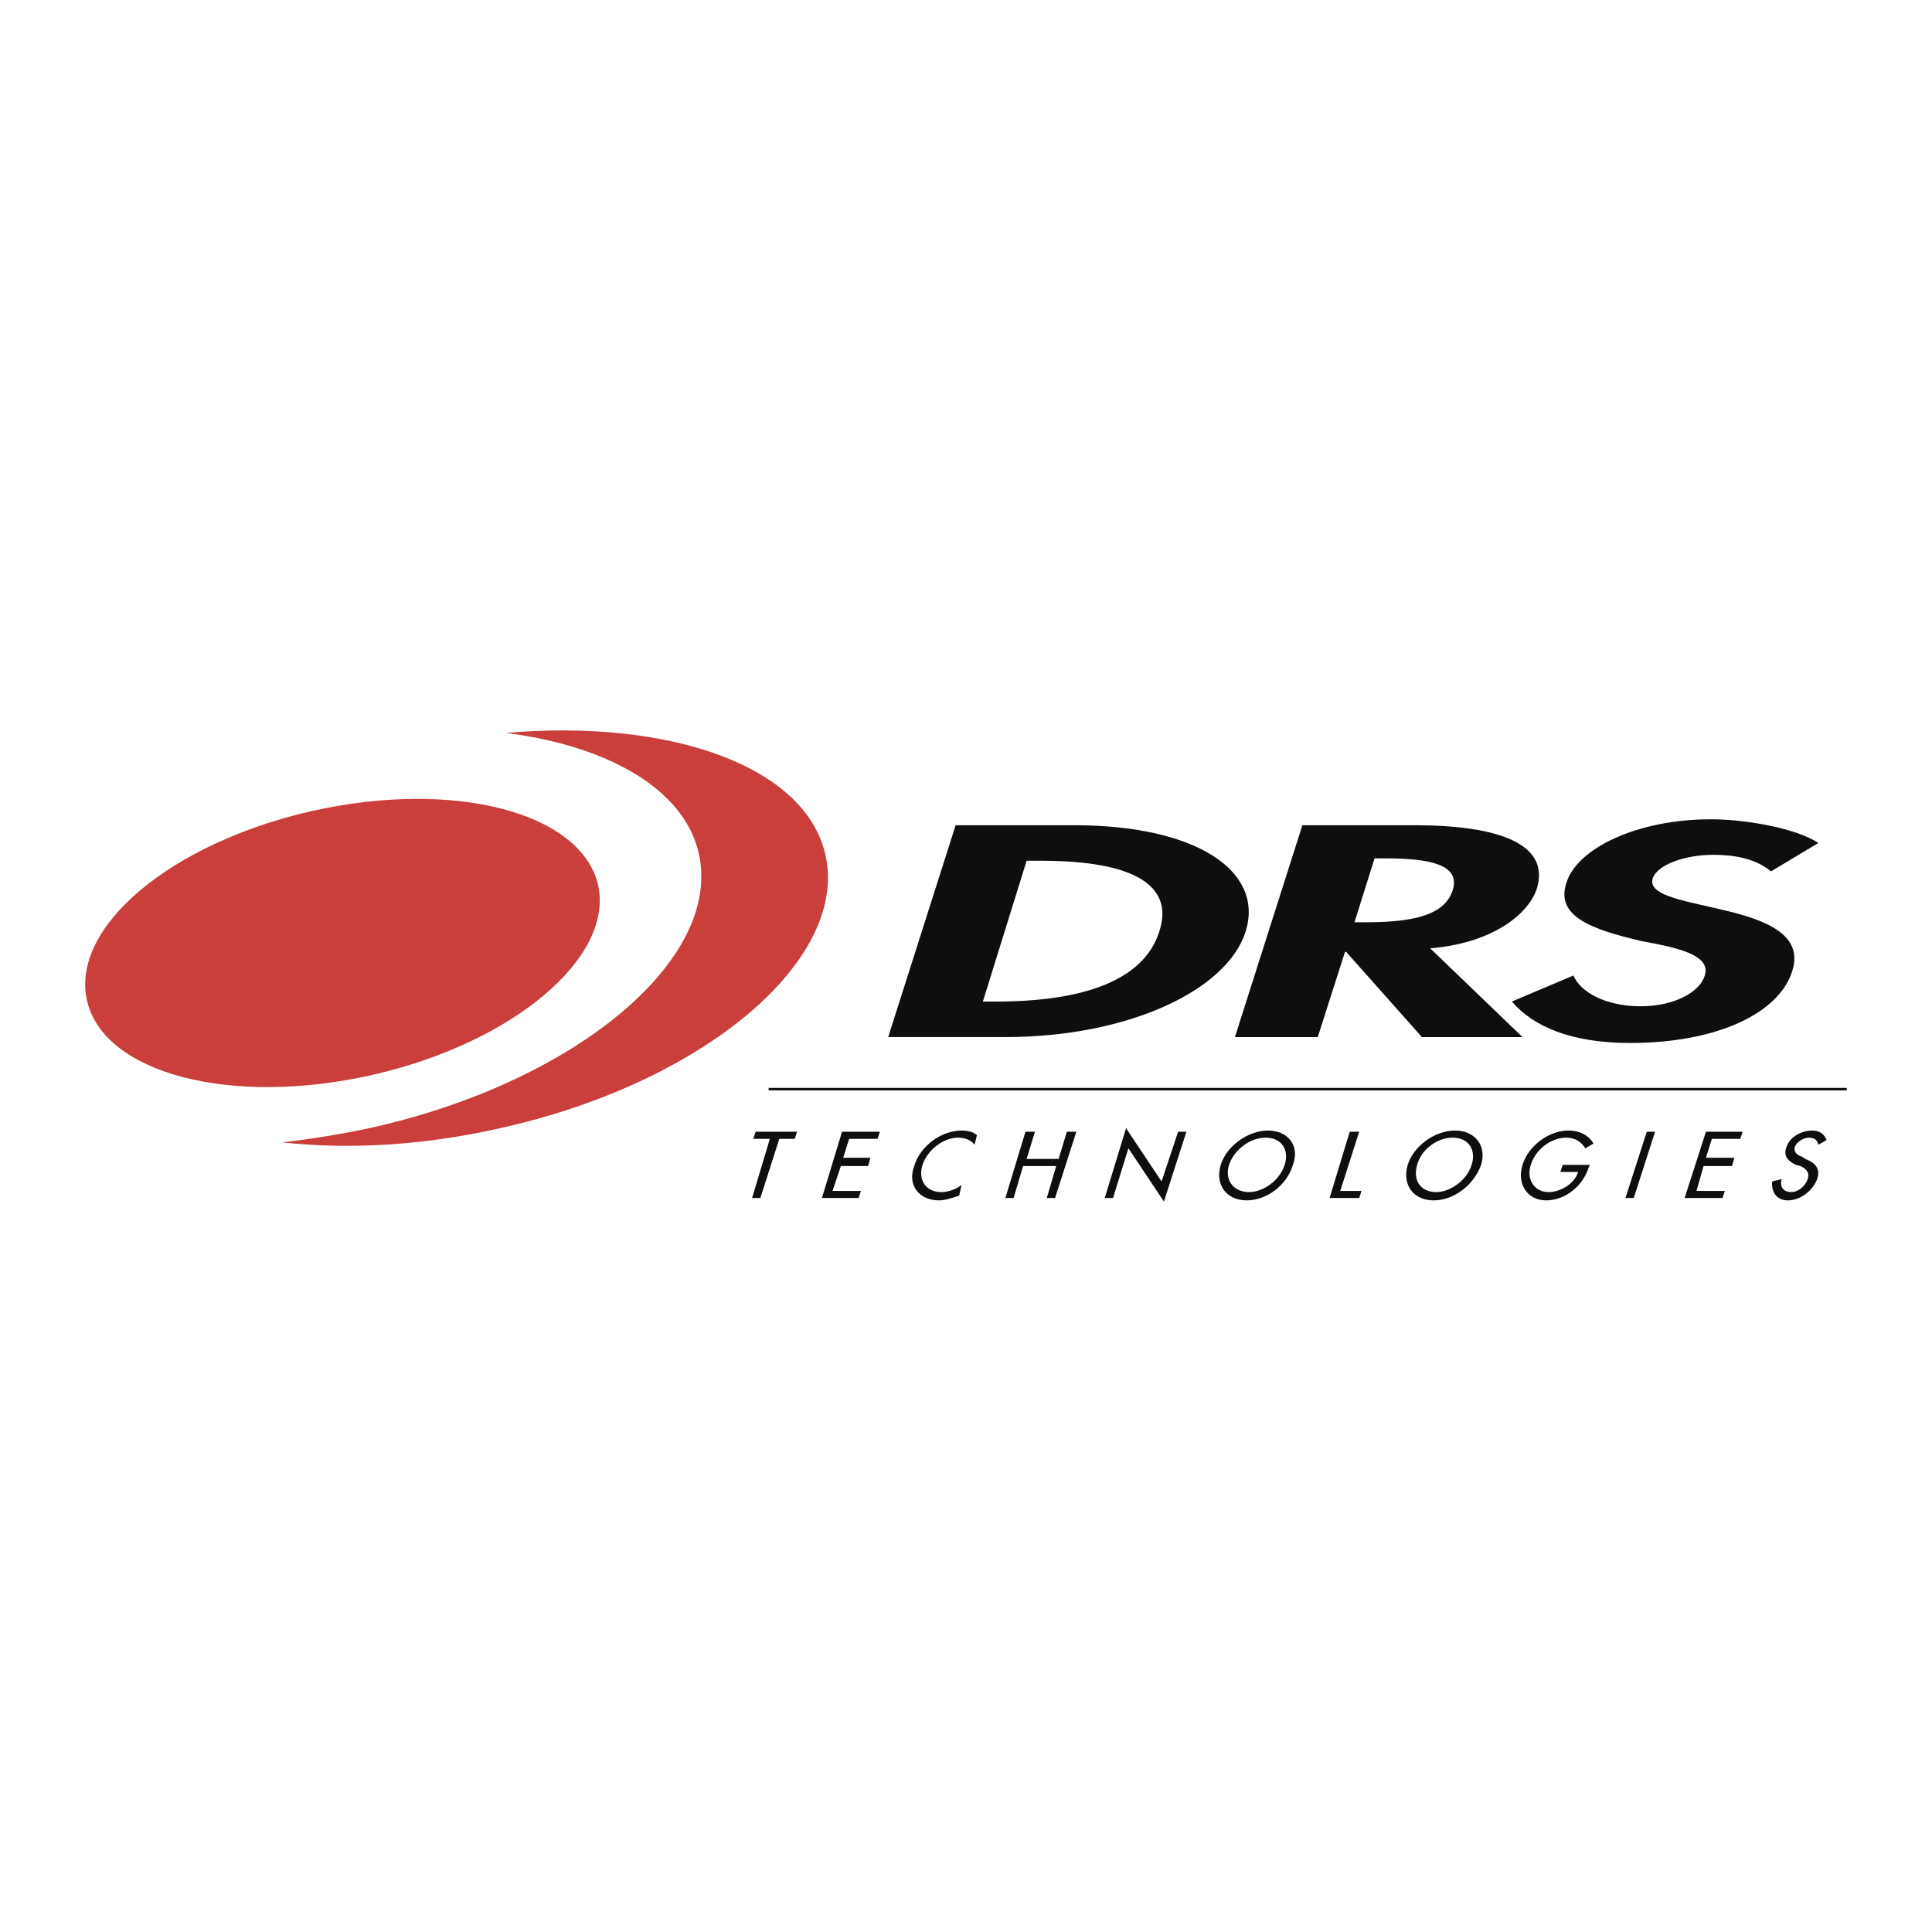
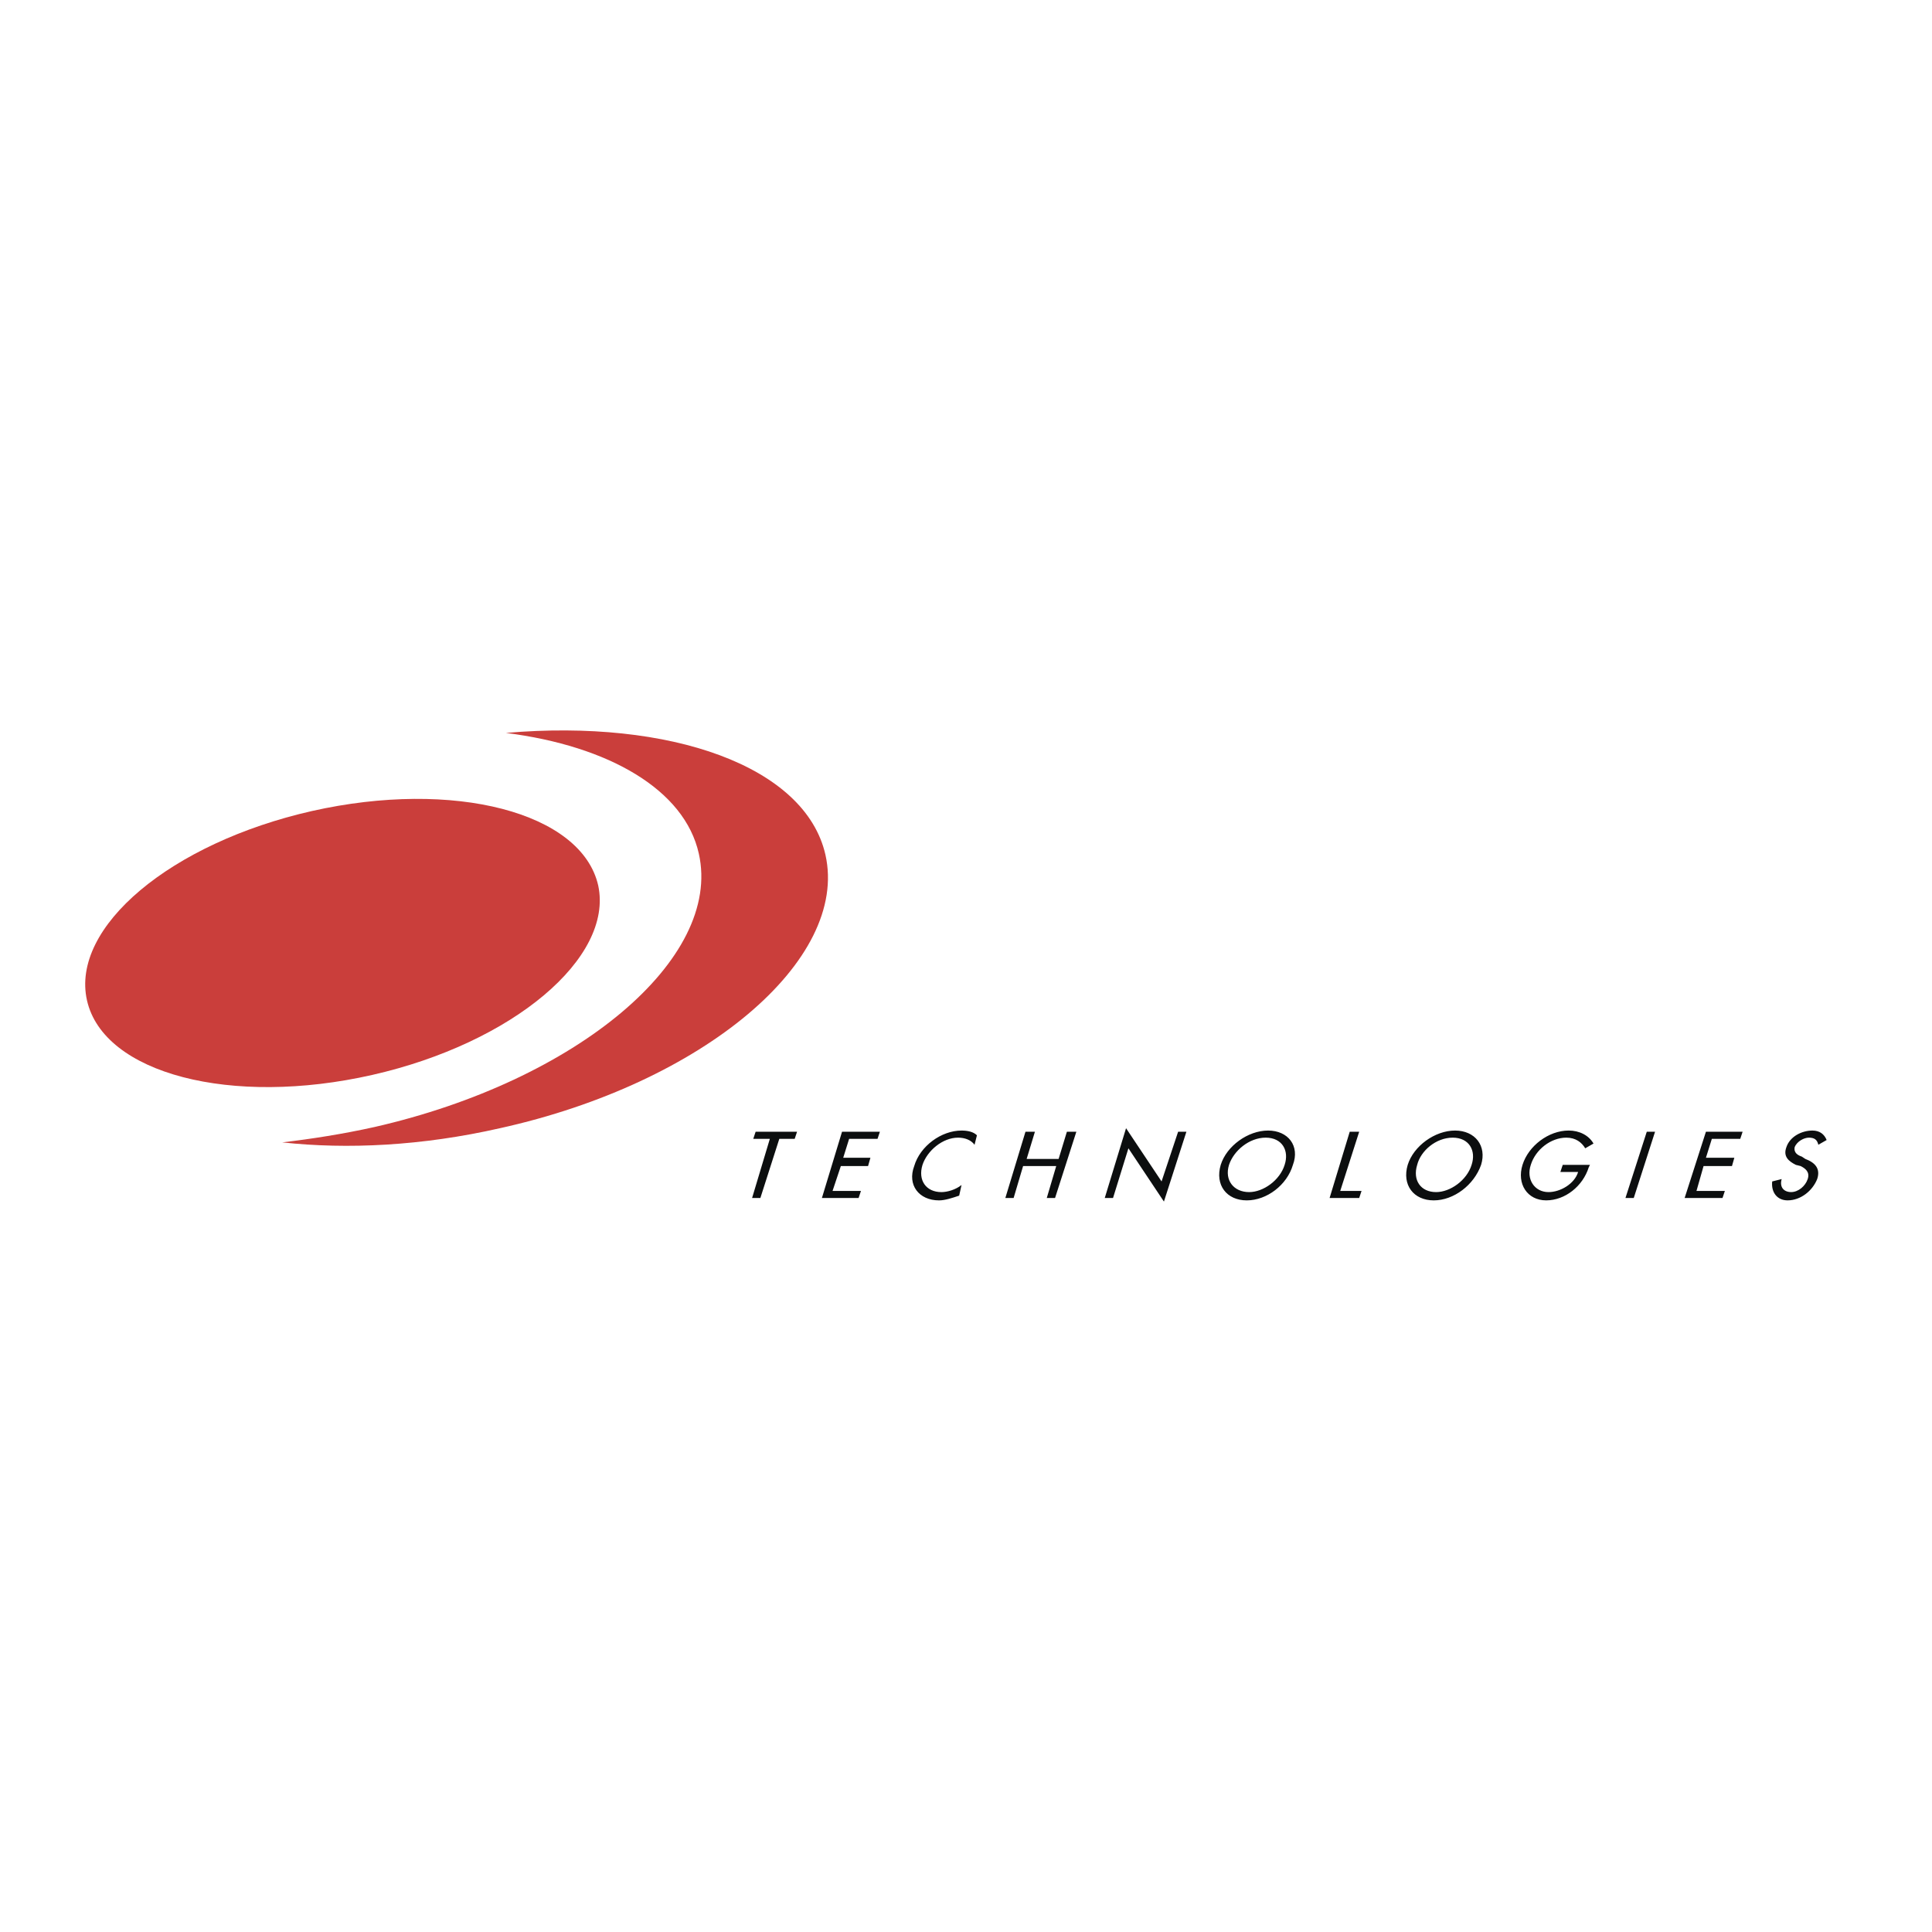
<svg xmlns="http://www.w3.org/2000/svg" width="2500" height="2500" viewBox="0 0 192.756 192.756">
-   <path fill-rule="evenodd" clip-rule="evenodd" fill="#fff" d="M0 0h192.756v192.756H0V0z" />
  <path fill-rule="evenodd" clip-rule="evenodd" fill="#0c0e0f" d="M77.751 113.623h1.535l.236-.709h-4.133l-.236.709h1.654l-1.771 5.902h.826l1.889-5.902zM82.001 119.525h3.661l.236-.707h-2.834l.827-2.48h2.715l.236-.826h-2.715l.59-1.889h2.834l.236-.709h-3.778l-2.008 6.611zM97.469 113.268c-.354-.354-.944-.473-1.535-.473-2.007 0-4.133 1.535-4.723 3.543-.709 1.889.472 3.424 2.479 3.424.59 0 1.299-.236 2.007-.473l.236-1.062c-.59.473-1.417.709-2.007.709-1.535 0-2.361-1.182-1.889-2.715.472-1.418 2.007-2.717 3.542-2.717.708 0 1.299.236 1.653.709l.237-.945zM102.428 115.629l.826-2.715h-.943l-2.008 6.611h.826l.945-3.187h3.305l-.943 3.187h.826l2.125-6.611h-.944l-.826 2.715h-3.189zM110.221 119.525h.826l1.535-4.959 3.543 5.315 2.242-6.967h-.826l-1.652 4.959-3.543-5.312-2.125 6.964zM126.516 112.795c-2.008 0-4.133 1.535-4.725 3.426-.59 2.006.592 3.541 2.598 3.541 2.008 0 4.016-1.535 4.605-3.541.709-1.891-.473-3.426-2.478-3.426zm-1.891 6.141c-1.535 0-2.479-1.182-2.006-2.715.471-1.418 2.006-2.717 3.66-2.717 1.652 0 2.361 1.299 1.889 2.717-.473 1.533-2.125 2.715-3.543 2.715zM135.607 112.914h-.945l-2.008 6.611h2.953l.235-.707h-2.125l1.89-5.904zM145.17 112.795c-2.008 0-4.133 1.535-4.723 3.426-.59 2.006.59 3.541 2.598 3.541s4.014-1.535 4.723-3.541c.589-1.891-.59-3.426-2.598-3.426zm-1.889 6.141c-1.535 0-2.361-1.182-1.889-2.715.354-1.418 1.889-2.717 3.541-2.717 1.654 0 2.361 1.299 1.889 2.717-.47 1.533-2.125 2.715-3.541 2.715zM155.914 116.221l-.236.707h1.771c-.354 1.182-1.771 2.008-2.951 2.008-1.418 0-2.244-1.299-1.771-2.715.473-1.535 2.008-2.717 3.543-2.717.943 0 1.535.473 1.889 1.062l.826-.473c-.473-.826-1.416-1.299-2.479-1.299-2.008 0-4.016 1.535-4.605 3.426-.59 1.889.473 3.541 2.361 3.541s3.66-1.416 4.25-3.305l.119-.236h-2.717v.001zM165.125 112.914h-.826l-2.127 6.611H163l2.125-6.611zM168.076 119.525h3.779l.235-.707h-2.832l.707-2.48h2.834l.236-.826h-2.834l.59-1.889h2.834l.236-.709h-3.66l-2.125 6.611zM182.244 113.74c-.236-.59-.707-.945-1.416-.945-1.062 0-2.244.592-2.598 1.654-.354.945.236 1.416.945 1.771l.471.117c.473.236.945.59.709 1.299s-.945 1.299-1.652 1.299c-.709 0-1.182-.473-.945-1.299l-.945.236c-.117 1.062.473 1.889 1.535 1.889 1.299 0 2.48-.943 2.953-2.125.354-1.062-.236-1.652-1.182-2.008l-.354-.234c-.355-.119-.826-.355-.709-.945.236-.59.945-.945 1.418-.945.59 0 .826.236.943.709l.827-.473z" />
-   <path fill="none" stroke="#0c0e0f" stroke-width=".246" stroke-miterlimit="2.613" d="M76.688 108.664h107.564" />
  <path d="M69.722 85.167c2.361 10.508-12.162 22.671-32.352 27.274-3.188.709-6.258 1.182-9.21 1.535 6.494.709 13.933.354 21.725-1.416 20.309-4.488 34.832-16.767 32.47-27.275-2.007-8.855-15.468-13.579-31.88-12.162 10.274 1.299 17.83 5.668 19.247 12.044z" fill-rule="evenodd" clip-rule="evenodd" fill="#ca3e3b" />
  <path d="M8.679 99.809c1.652 7.32 14.404 10.625 28.455 7.438 14.05-3.188 24.086-11.689 22.552-18.891-1.653-7.32-14.405-10.626-28.573-7.438-14.051 3.186-24.087 11.57-22.434 18.891z" fill-rule="evenodd" clip-rule="evenodd" fill="#ca3e3b" />
-   <path d="M95.344 82.333h11.807c12.279 0 19.01 4.604 17.121 10.626-1.889 5.904-11.807 10.509-23.969 10.509H88.614l6.73-21.135zm2.715 17.593h1.299c10.154 0 14.996-2.834 16.295-6.966 1.535-4.604-2.48-7.084-11.807-7.084h-1.418l-4.369 14.05zM151.9 103.469h-10.037l-7.555-8.501h-.119l-2.715 8.501h-8.266l6.73-21.135h11.217c8.383 0 13.578 1.889 12.16 6.376-.943 2.715-4.723 5.431-10.625 5.903l9.21 8.856zm-16.765-11.454h1.062c4.486 0 7.91-.59 8.736-3.188s-2.361-3.188-6.73-3.188h-1.062l-2.006 6.376z" fill-rule="evenodd" clip-rule="evenodd" fill="#0c0e0f" />
-   <path d="M176.695 86.938c-1.299-1.062-3.07-1.653-5.785-1.653s-5.549.944-6.021 2.361c-1.062 3.542 16.176 2.007 13.932 9.209-1.299 4.252-7.557 7.203-16.176 7.203-5.902 0-9.682-1.652-11.807-4.133l6.139-2.598c.709 1.654 3.189 3.07 6.73 3.07 3.307 0 5.904-1.416 6.377-3.07.707-2.125-3.07-2.833-6.258-3.424-5.078-1.181-8.619-2.479-7.557-5.786 1.062-3.542 7.201-6.376 14.404-6.376 3.66 0 8.619.944 10.744 2.362l-4.722 2.835z" fill-rule="evenodd" clip-rule="evenodd" fill="#0c0e0f" />
</svg>